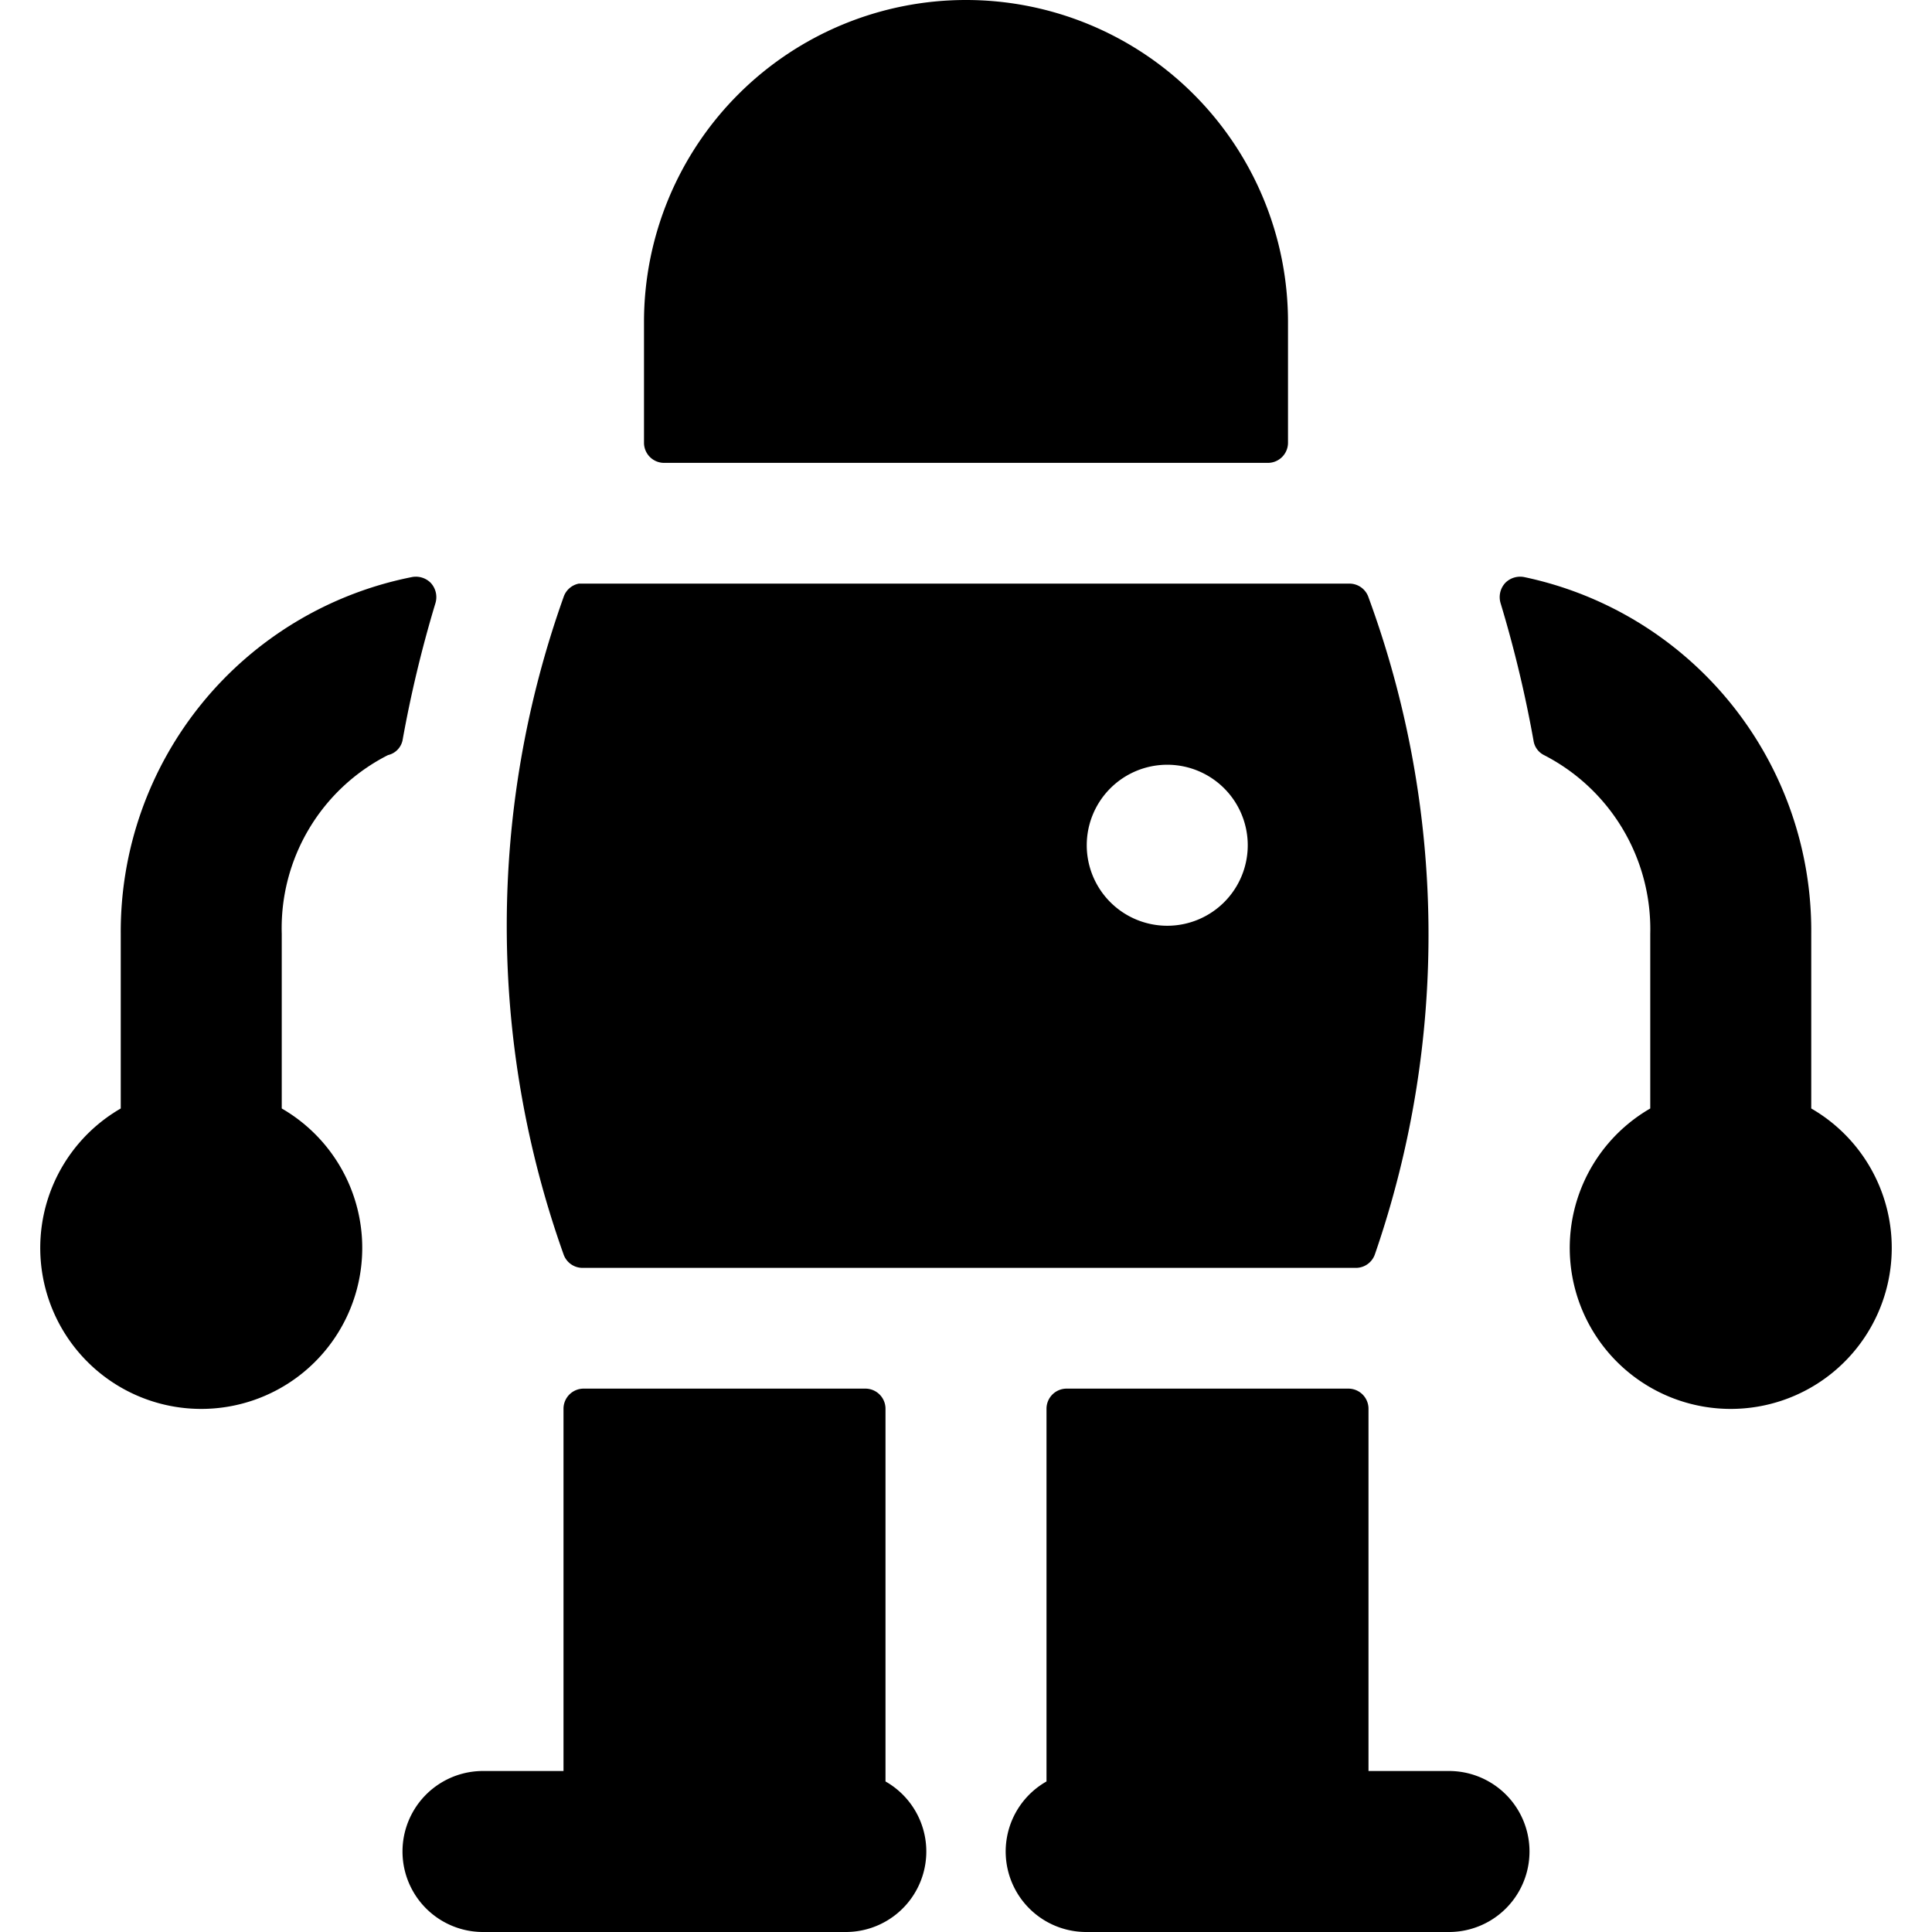
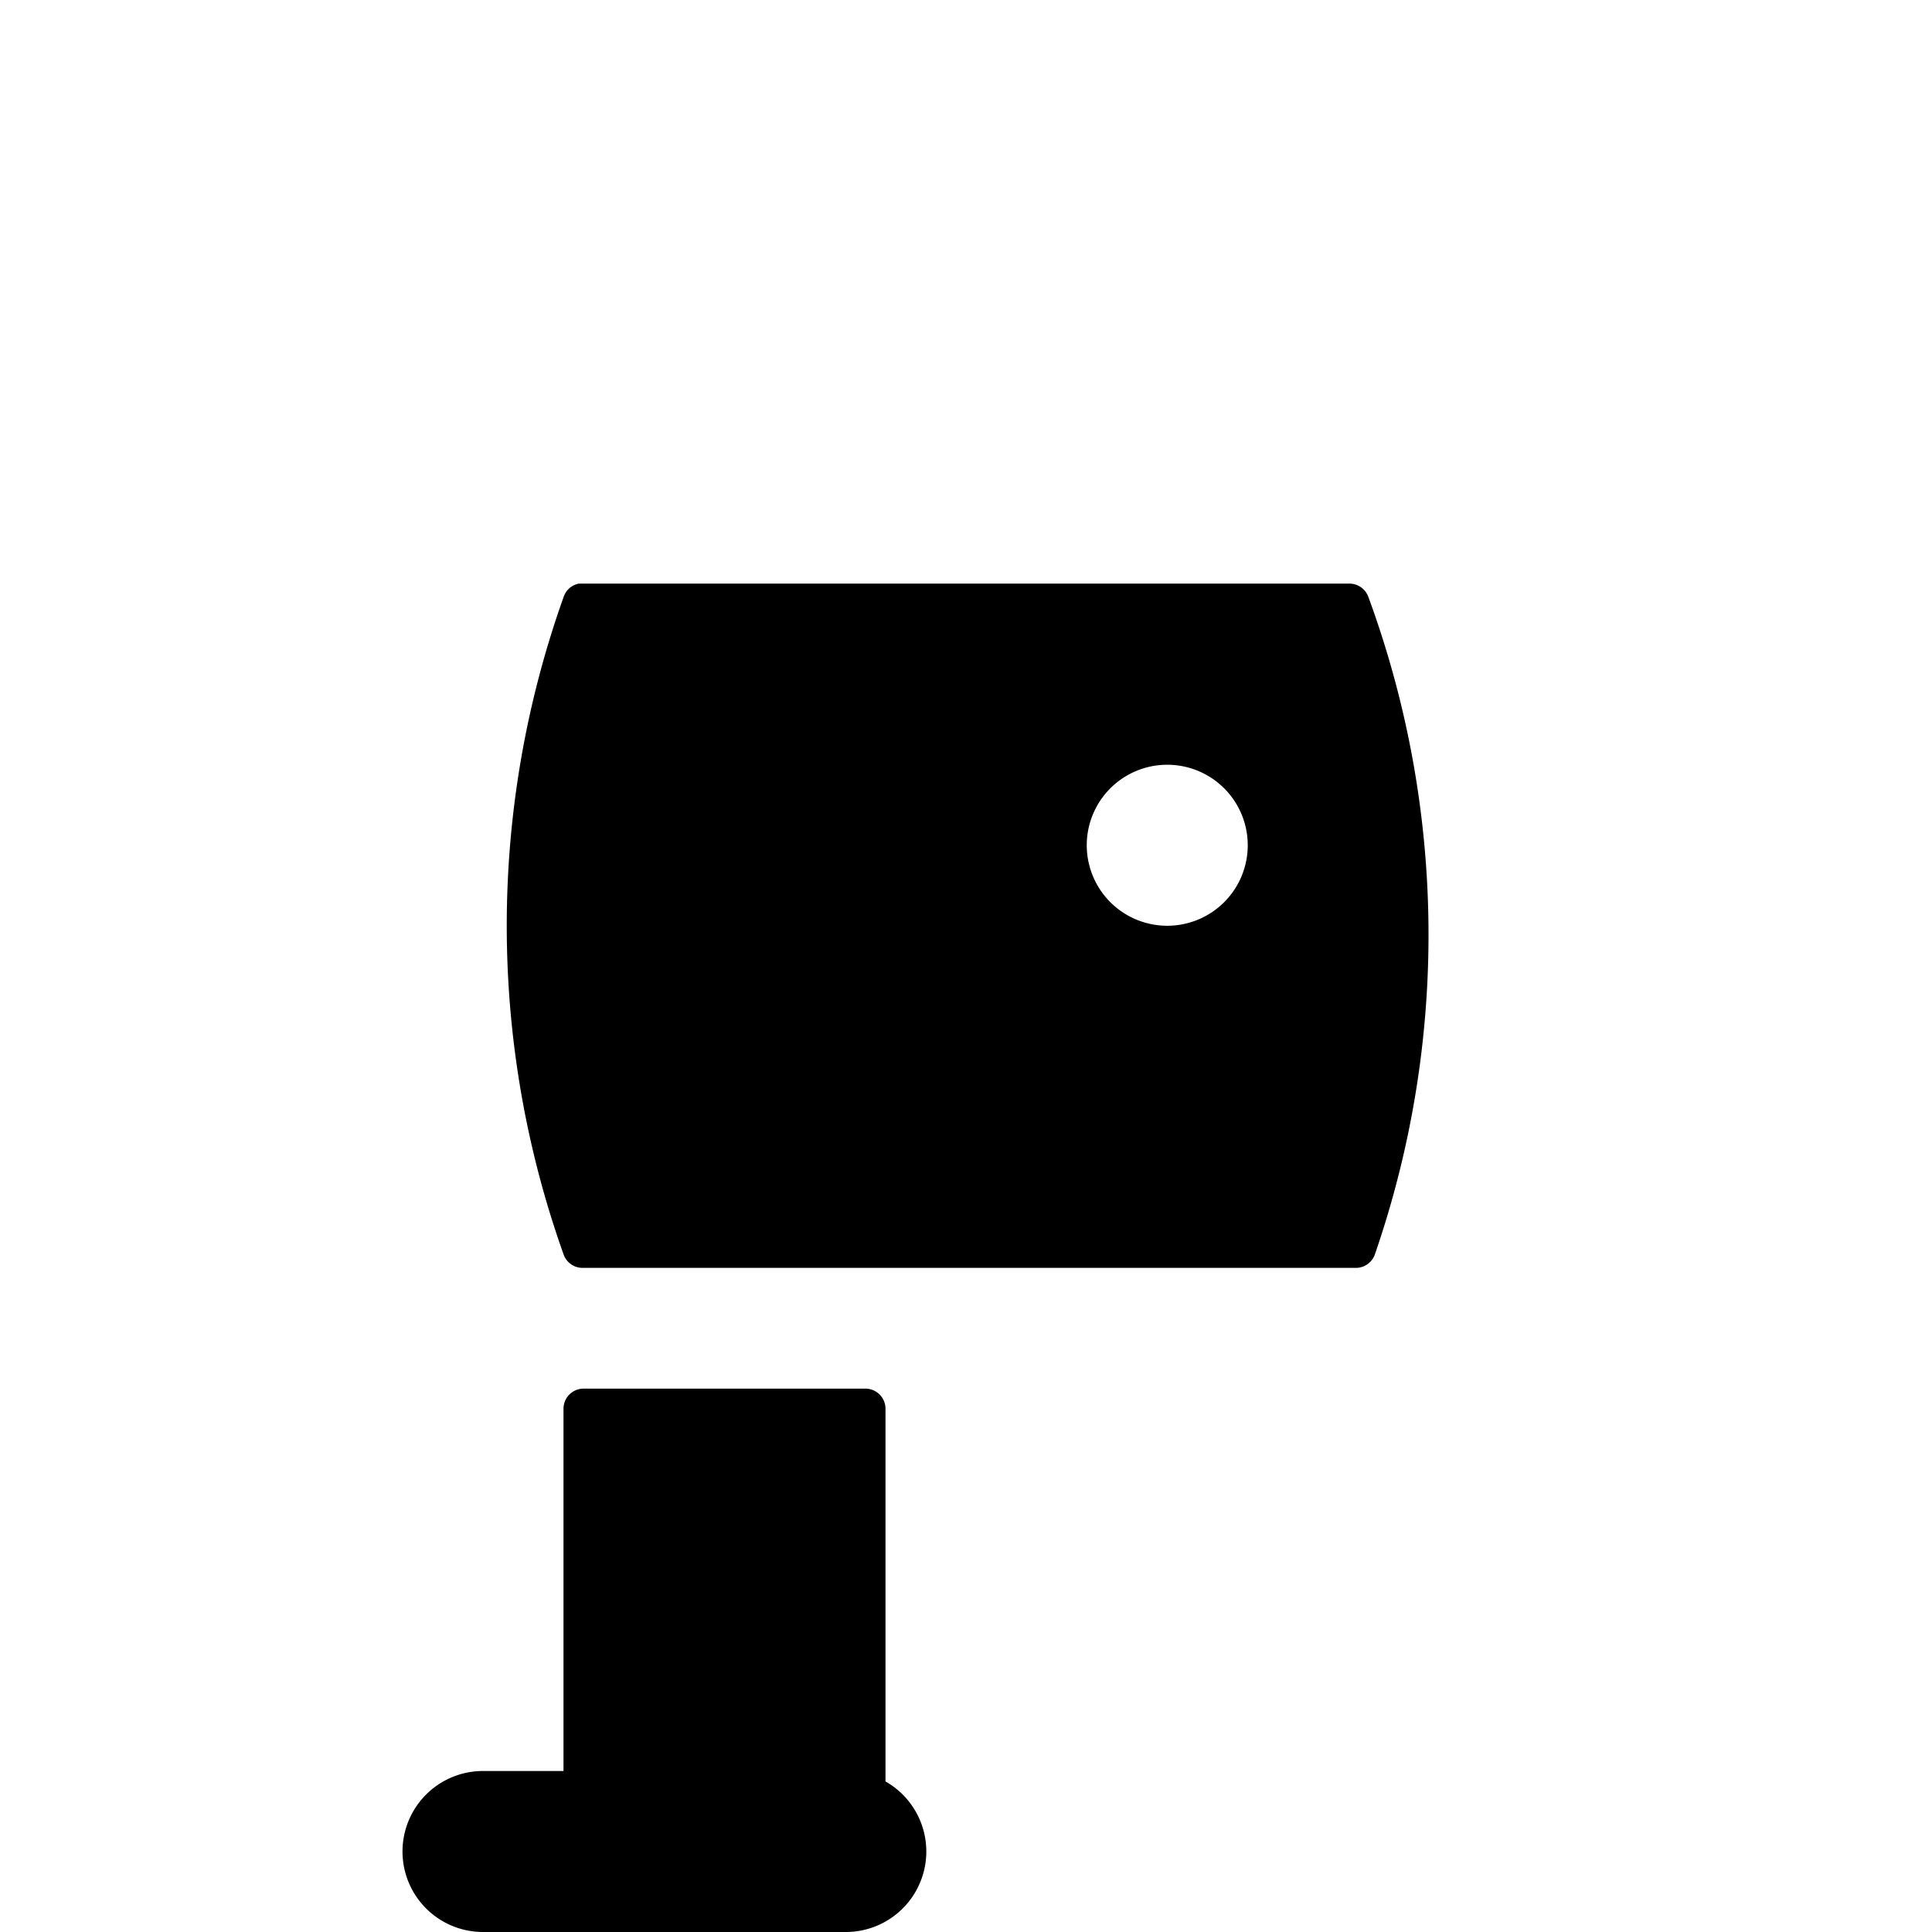
<svg xmlns="http://www.w3.org/2000/svg" viewBox="0 0 24 24">
  <g>
-     <path d="M15.75 5.75A0.25 0.25 0 0 0 16 5.5V4a4 4 0 0 0 -8 0v1.5a0.25 0.25 0 0 0 0.25 0.25Z" fill="#000000" stroke-width="1" />
    <path d="M7.25 17.25a0.25 0.25 0 0 0 -0.25 0.25V22H6a1 1 0 0 0 0 2h4.5a1 1 0 0 0 0.5 -1.87V17.5a0.25 0.25 0 0 0 -0.25 -0.25Z" fill="#000000" stroke-width="1" />
-     <path d="M13.25 17.25a0.25 0.25 0 0 0 -0.25 0.25v4.63a1 1 0 0 0 0.5 1.87H18a1 1 0 0 0 0 -2h-1v-4.5a0.25 0.25 0 0 0 -0.25 -0.25Z" fill="#000000" stroke-width="1" />
-     <path d="M22.5 13.77V11.6a4.49 4.49 0 0 0 -3.56 -4.43 0.26 0.26 0 0 0 -0.24 0.07 0.26 0.26 0 0 0 -0.06 0.25 15.15 15.15 0 0 1 0.41 1.71 0.24 0.24 0 0 0 0.13 0.18 2.43 2.43 0 0 1 1.32 2.22v2.17a2 2 0 1 0 2 0Z" fill="#000000" stroke-width="1" />
-     <path d="M1.5 11.6v2.17a2 2 0 1 0 2 0V11.6a2.41 2.41 0 0 1 1.32 -2.22A0.24 0.24 0 0 0 5 9.2a15.15 15.15 0 0 1 0.41 -1.71 0.26 0.26 0 0 0 -0.06 -0.25 0.26 0.26 0 0 0 -0.24 -0.07A4.49 4.49 0 0 0 1.5 11.6Z" fill="#000000" stroke-width="1" />
    <path d="M17 7.42a0.25 0.25 0 0 0 -0.23 -0.17H7.19a0.25 0.25 0 0 0 -0.19 0.17 12.16 12.16 0 0 0 0 8.16 0.25 0.25 0 0 0 0.23 0.17h9.62a0.25 0.25 0 0 0 0.23 -0.17A12.16 12.16 0 0 0 17 7.42Zm-2.5 4.08a1 1 0 1 1 1 -1 1 1 0 0 1 -1 1Z" fill="#000000" stroke-width="1" />
  </g>
</svg>